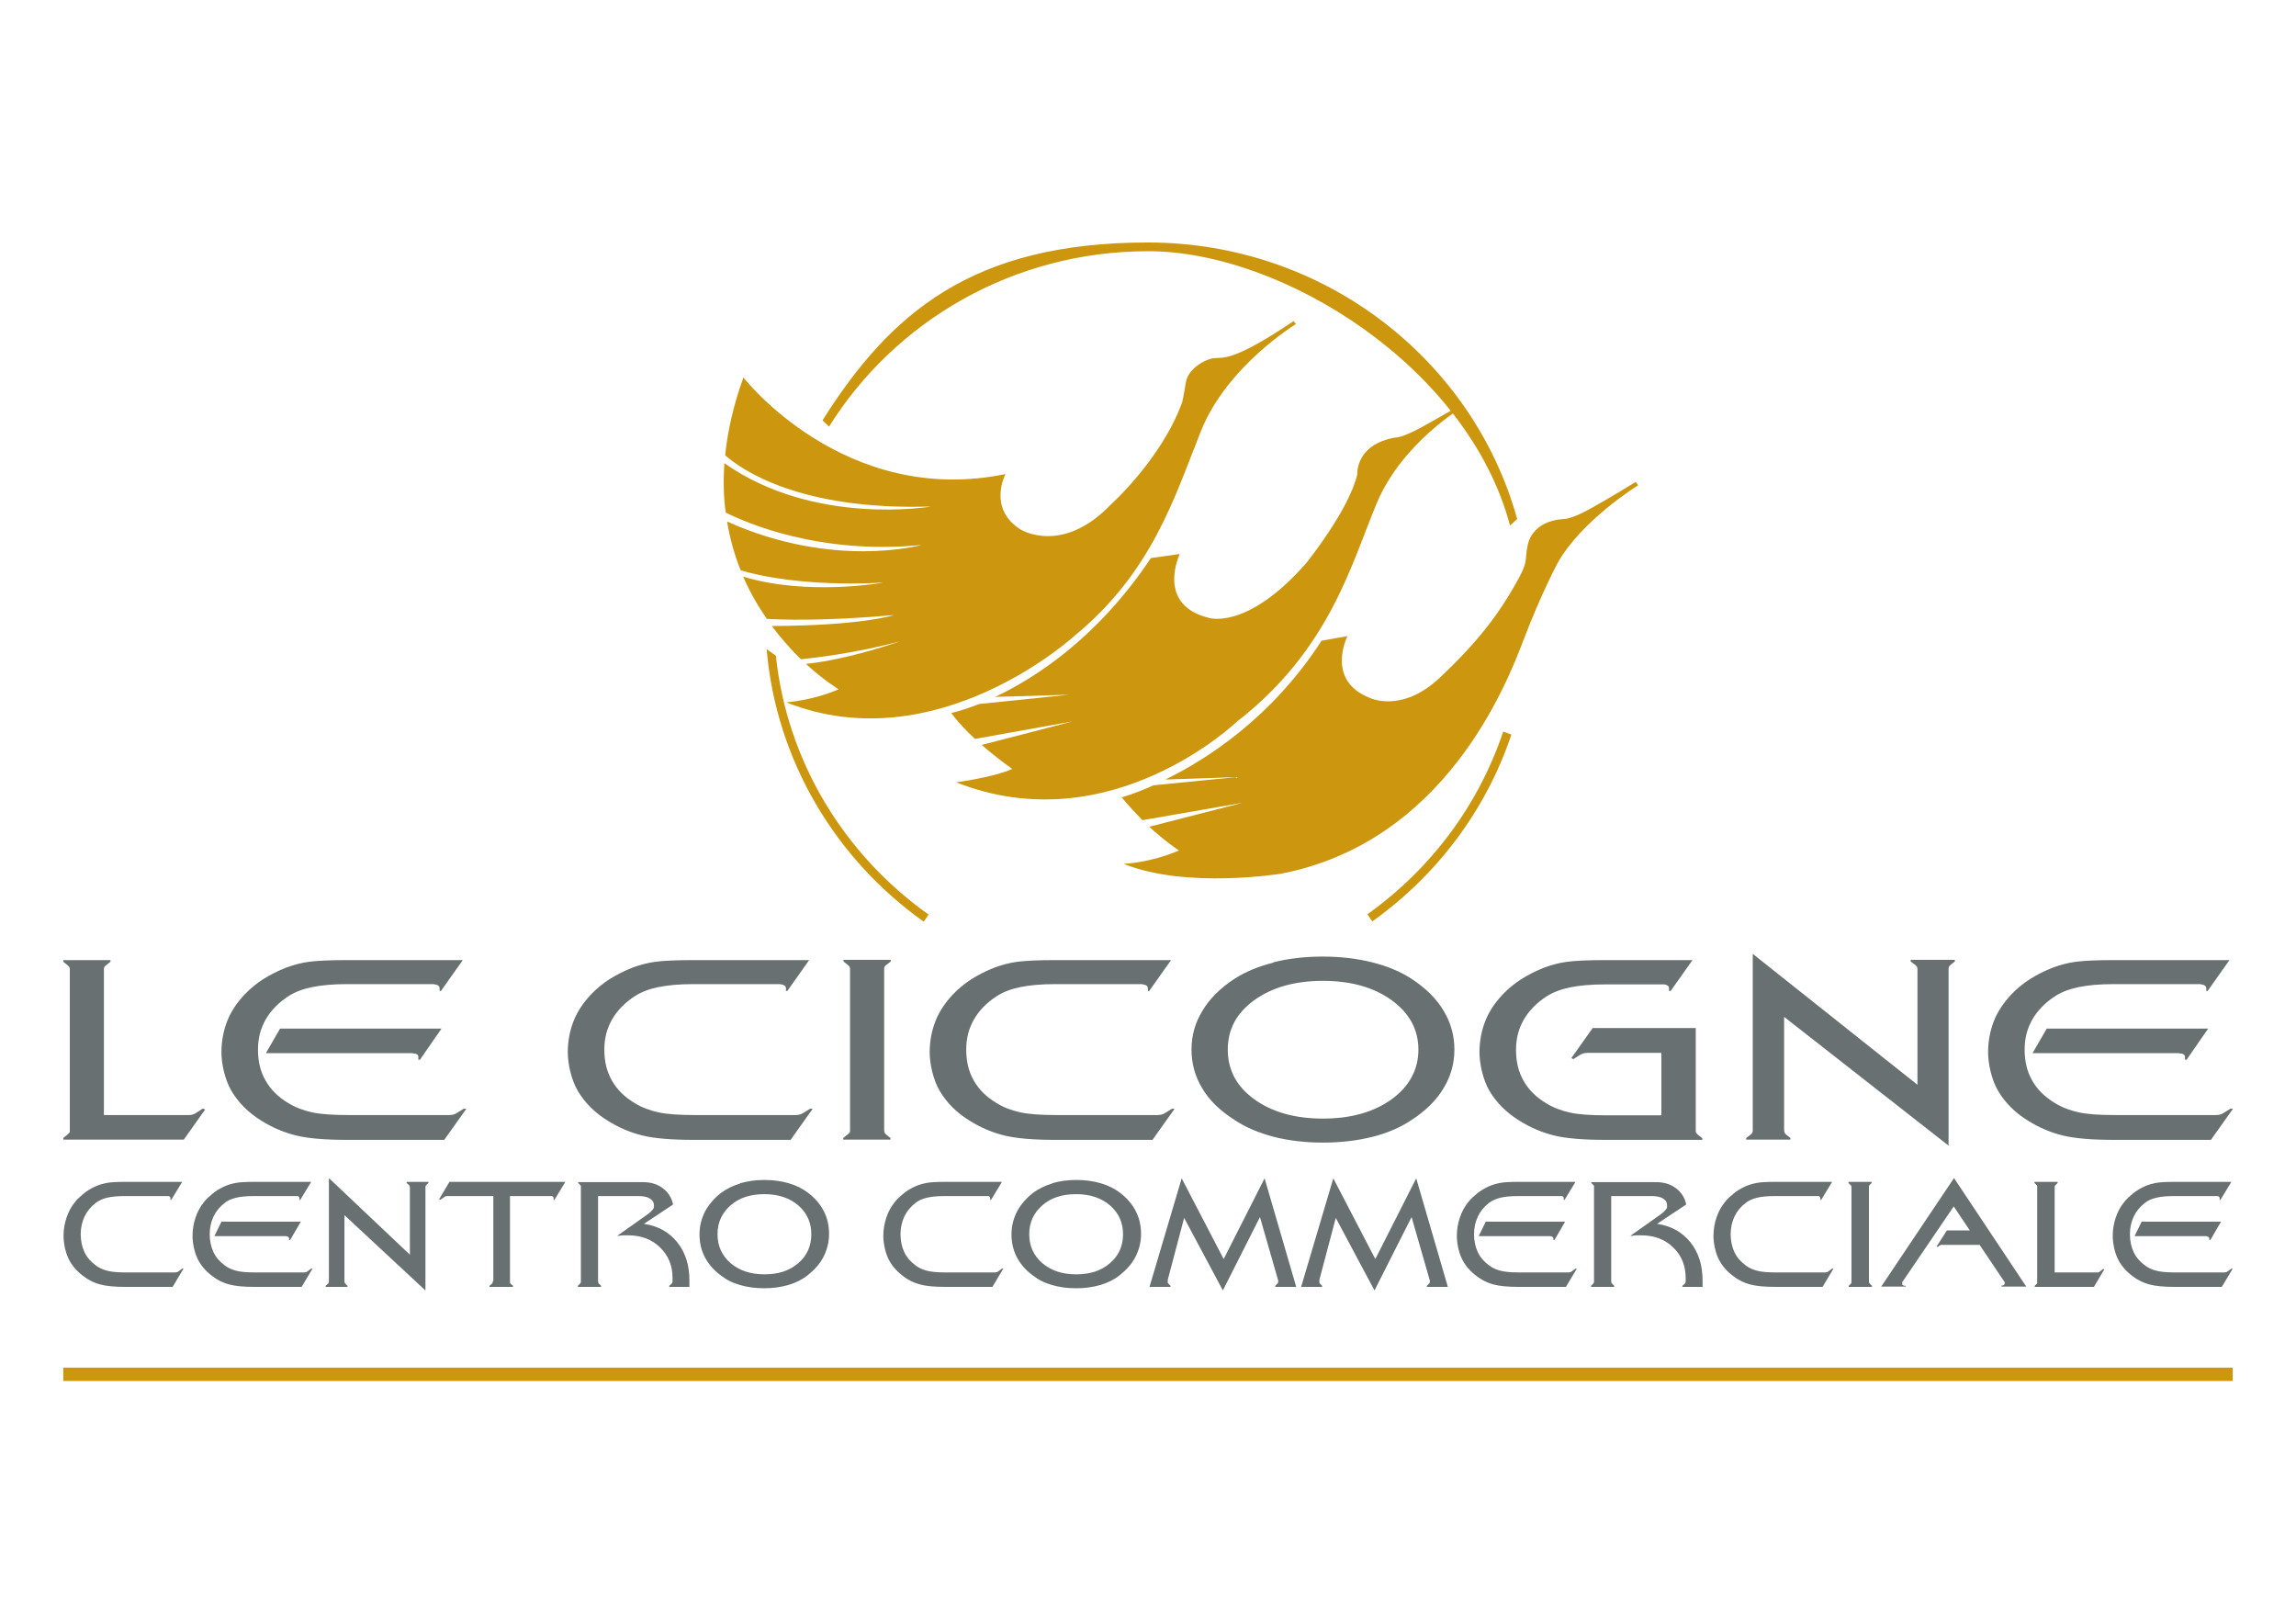
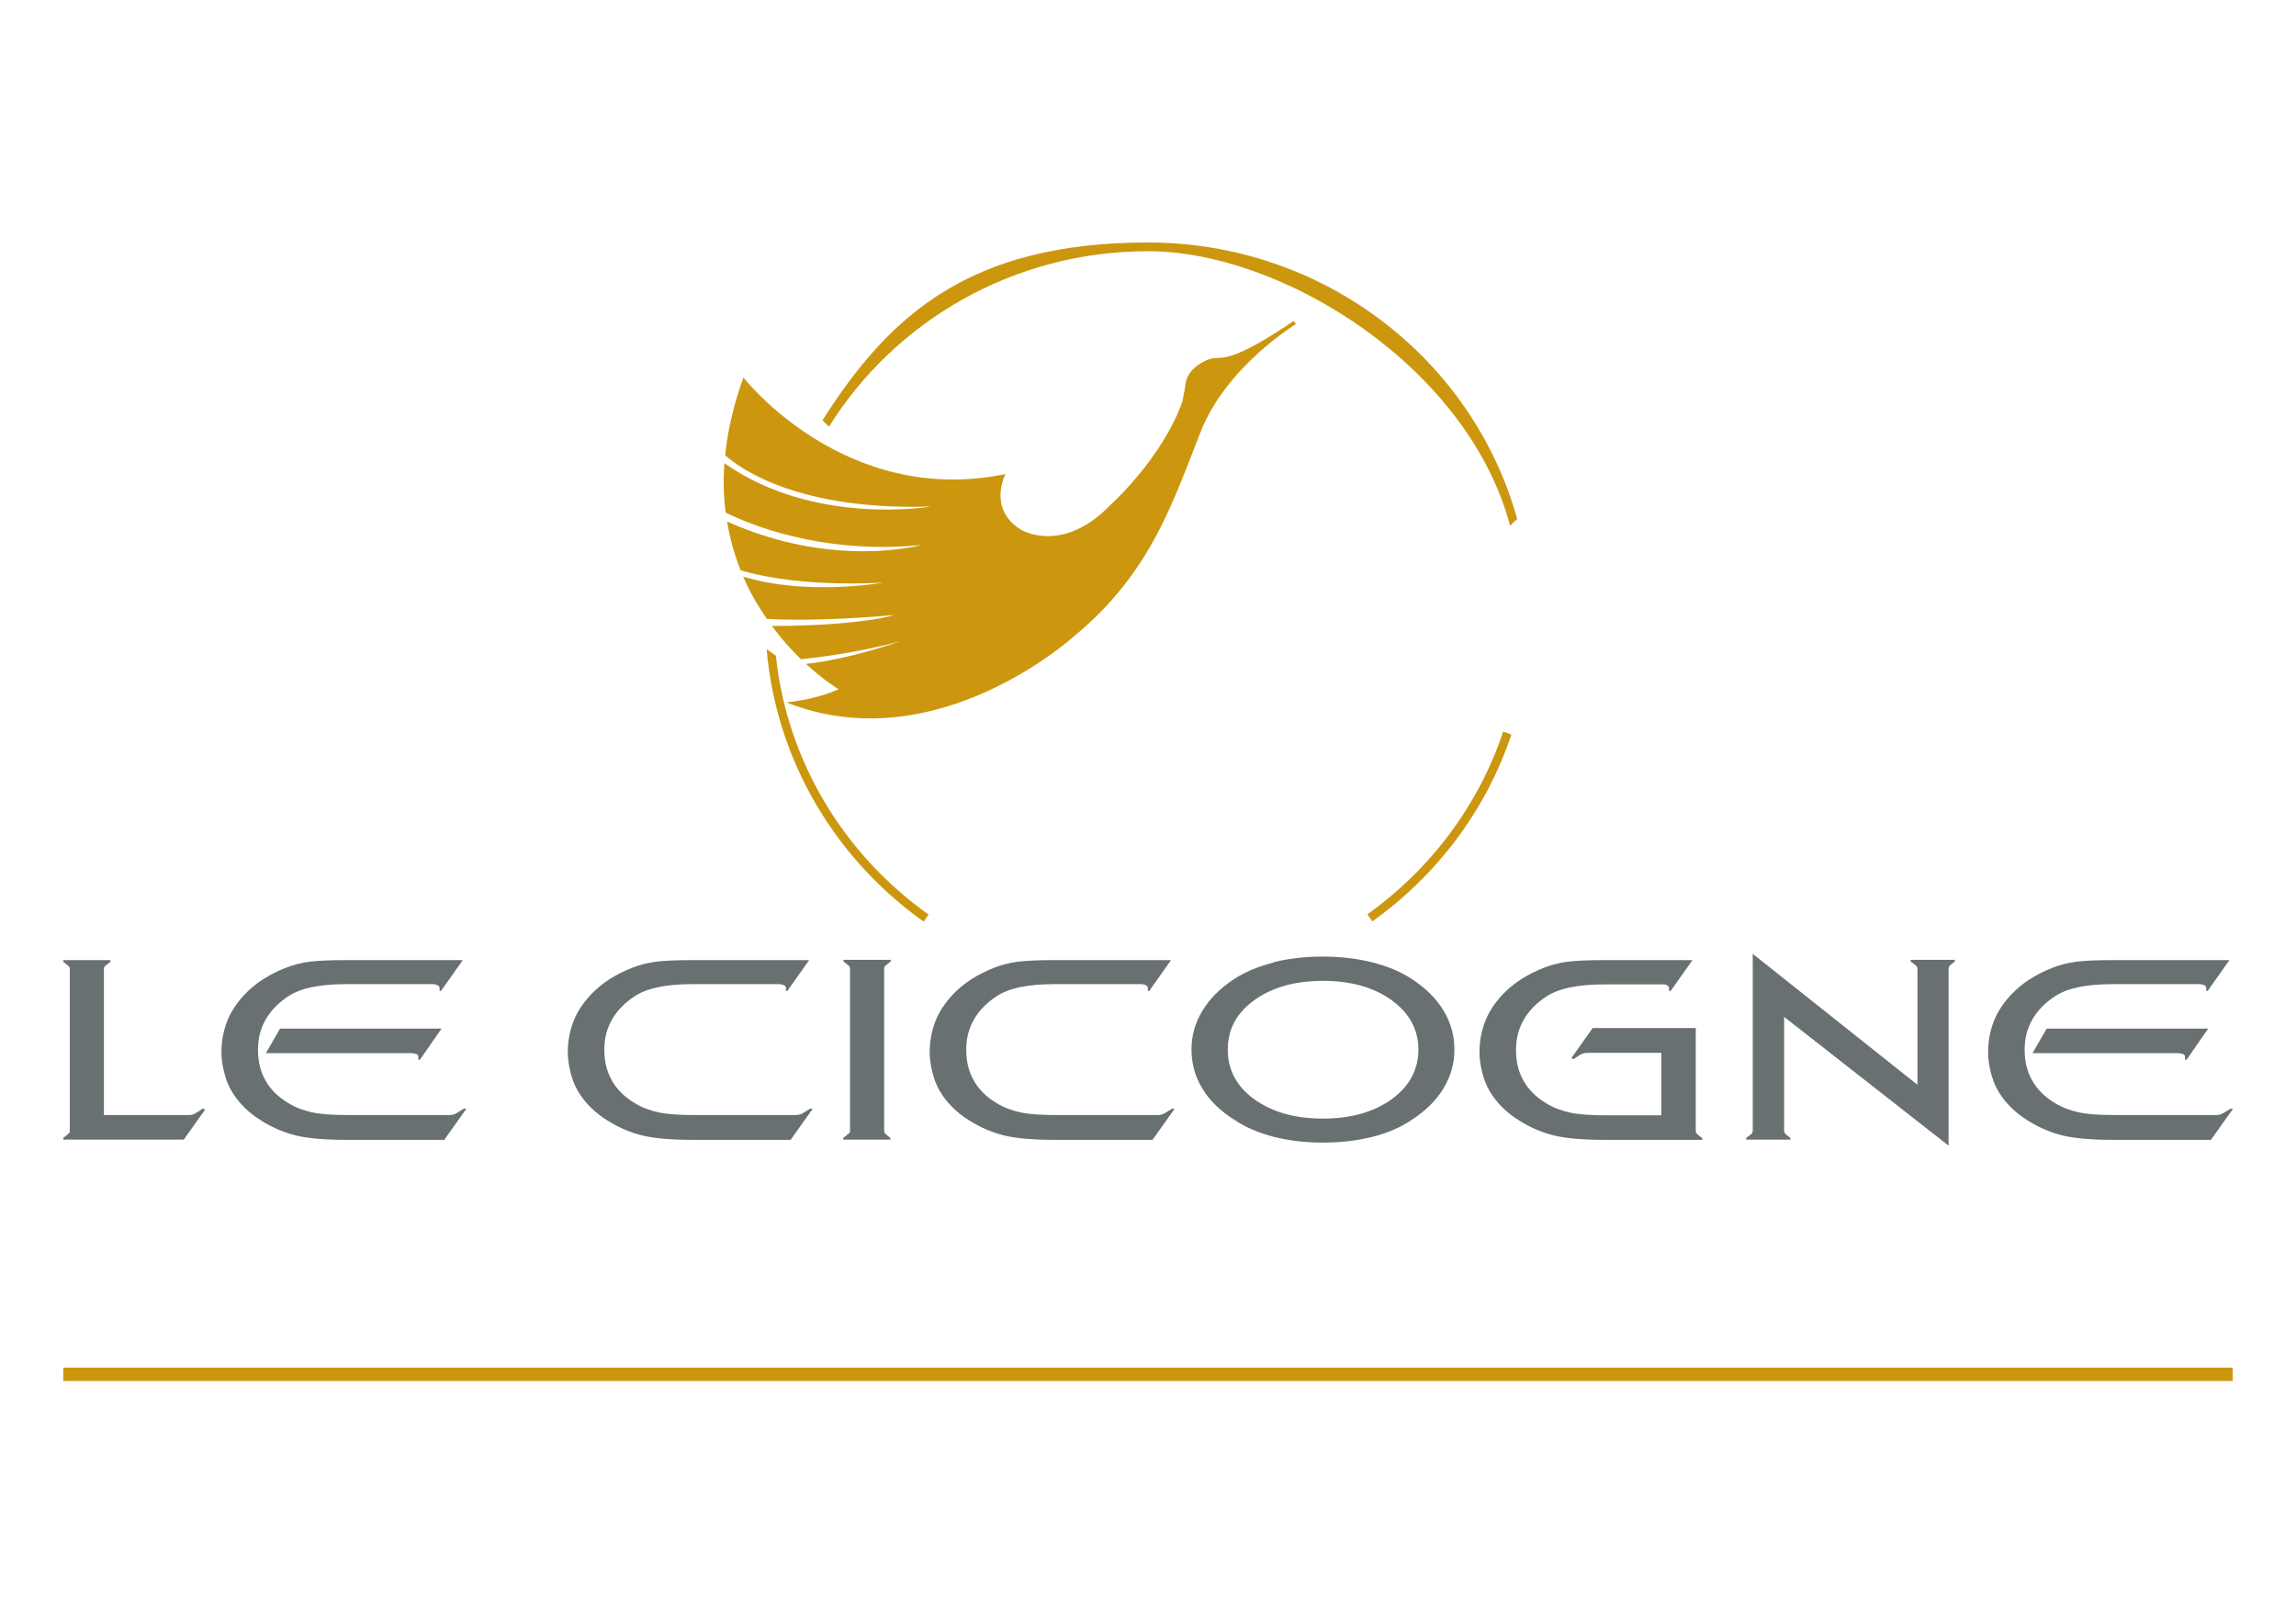
<svg xmlns="http://www.w3.org/2000/svg" id="Livello_1" data-name="Livello 1" version="1.1" viewBox="0 0 841.9 595.3">
  <defs>
    <style>
      .cls-1 {
        fill: #687071;
      }

      .cls-1, .cls-2 {
        stroke-width: 0px;
      }

      .cls-2 {
        fill: #cc970e;
      }
    </style>
  </defs>
  <path class="cls-2" d="M501.4,335.2l1.8,2.6c23.6-16.8,41.7-40.7,51-68.5l-3-1.1c-9.1,27.2-26.7,50.5-49.8,67M281.1,237.9c3.5,41.1,25.4,77.1,57.6,100l1.8-2.6c-30.7-21.8-51.9-55.9-56-94.9-1.1-.8-2.2-1.6-3.5-2.5M556.3,190.2c-16.2-58.3-70.7-101.3-135.4-101.3s-94.6,26.1-119.3,65.2c.7.7,1.5,1.5,2.4,2.3,24.1-38.6,67.5-64.3,117-64.3s117.4,42.7,132.7,100.6l2.7-2.5Z" />
-   <path class="cls-2" d="M599.9,176.6s-9.3,5.8-16.6,9.8c-7.3,4.1-10,3.9-10,3.9-11.9.7-13.1,9.5-13.1,9.5-1.4,6.4.7,5.3-4.7,14.7-5.4,9.5-12.5,19.8-27.5,33.9-14,13.2-25.6,7.5-25.6,7.5-16.6-6.4-8.3-22.7-8.3-22.7l-9.5,1.7c-18.3,28.2-41.9,43.4-57.3,50.9l26.1-.9-30.4,3c-7.1,3.2-11.7,4.4-11.7,4.4,2.5,3.1,5.2,5.9,7.6,8.4l36.8-6.4-34.3,8.8c6.1,5.6,10.9,8.7,10.9,8.7-10.7,4.6-20.3,4.9-20.3,4.9,23.1,9.3,57.8,3.6,57.8,3.6,60-11.7,82.5-69,88.9-85.8,6.4-16.8,12.4-28,12.4-28,8.8-15.8,29.6-28.6,29.6-28.6l-.9-1.2Z" />
-   <path class="cls-2" d="M536,148.2s-7.2,4.3-14.7,8.4c-7.5,4.1-9.6,3.8-9.6,3.8-14.8,2.5-14,13.5-14,13.5-3.1,13.2-18.7,32.5-18.7,32.5-21.8,24.9-35.8,20.1-35.8,20.1-19.5-4.8-10.6-23.4-10.6-23.4l-10.6,1.5c-19.4,29.1-42.1,43.8-57.1,50.9l27.1-.8-33,3.4c-6.3,2.5-10.2,3.3-10.2,3.3,2.5,3.4,5.6,6.6,8.7,9.5l35.7-6.4-33.2,8.6c5.9,5.2,11.2,8.8,11.2,8.8-7.3,3.2-20.6,4.9-20.6,4.9,56.5,22.4,102.9-22.2,102.9-22.2,34.4-26.6,42.2-58.6,51.5-80.5,9.3-21.9,31.5-35,31.5-35l-.5-1Z" />
-   <path class="cls-2" d="M474.5,117.6c-22.5,15.2-26,13.3-28.9,13.7-2.7-.1-10,3.5-10.8,9-.7,4.6-1.3,7.1-1.3,7.1-7.5,20.8-26.1,37.5-26.1,37.5-18,18.8-33.2,9.2-33.2,9.2-12.2-7.7-5.5-20.3-5.5-20.3-59.1,12.2-96.1-35.4-96.1-35.4-3.7,10.2-5.8,19.7-6.7,28.5,6,5.3,27.3,20.3,75.5,18.8,0,0-42.8,7.4-75.8-15.9-.4,6.4-.3,12.4.5,18.1,7.5,3.8,34.6,15.6,71.8,11.9,0,0-32.1,9-71.3-8.6,1.1,6.5,2.8,12.5,5,17.9,6,1.8,23.6,6,52.3,4.5,0,0-27.8,5-51.4-2.2,2.5,5.8,5.5,10.9,8.7,15.5,5.2.3,20.7.9,46.6-1.4,0,0-11.7,3.9-44.8,4,3.6,4.8,7.3,8.9,10.7,12.2,4.9-.5,20.5-2.3,36.4-6.6,0,0-18.9,6.7-34.6,8.3,6.8,6.2,12,9.3,12,9.3-9.3,4.1-19.2,4.8-19.2,4.8,55.2,21.9,105.7-24.4,105.7-24.4,28.5-23.4,36.7-50.9,46.3-74.9,9.5-24,34.9-39.4,34.9-39.4l-.8-1Z" />
+   <path class="cls-2" d="M474.5,117.6c-22.5,15.2-26,13.3-28.9,13.7-2.7-.1-10,3.5-10.8,9-.7,4.6-1.3,7.1-1.3,7.1-7.5,20.8-26.1,37.5-26.1,37.5-18,18.8-33.2,9.2-33.2,9.2-12.2-7.7-5.5-20.3-5.5-20.3-59.1,12.2-96.1-35.4-96.1-35.4-3.7,10.2-5.8,19.7-6.7,28.5,6,5.3,27.3,20.3,75.5,18.8,0,0-42.8,7.4-75.8-15.9-.4,6.4-.3,12.4.5,18.1,7.5,3.8,34.6,15.6,71.8,11.9,0,0-32.1,9-71.3-8.6,1.1,6.5,2.8,12.5,5,17.9,6,1.8,23.6,6,52.3,4.5,0,0-27.8,5-51.4-2.2,2.5,5.8,5.5,10.9,8.7,15.5,5.2.3,20.7.9,46.6-1.4,0,0-11.7,3.9-44.8,4,3.6,4.8,7.3,8.9,10.7,12.2,4.9-.5,20.5-2.3,36.4-6.6,0,0-18.9,6.7-34.6,8.3,6.8,6.2,12,9.3,12,9.3-9.3,4.1-19.2,4.8-19.2,4.8,55.2,21.9,105.7-24.4,105.7-24.4,28.5-23.4,36.7-50.9,46.3-74.9,9.5-24,34.9-39.4,34.9-39.4l-.8-1" />
  <path class="cls-1" d="M806.9,360.9c.6,0,1.1.1,1.5.4.4.2.6.6.6,1v1c-.1,0,.5,0,.5,0l8-11.3h-42.7c-6,0-10.5.2-13.6.6-3.1.4-5.9,1.2-8.6,2.2-3,1.2-5.8,2.6-8.3,4.2-2.5,1.6-4.8,3.5-6.8,5.6-2.8,3-5,6.2-6.4,9.8-1.4,3.6-2.1,7.4-2.1,11.4s1.2,10,3.7,14.2c2.5,4.2,6.1,7.9,11,10.9,4,2.5,8.2,4.3,12.7,5.4,4.5,1.1,10.8,1.6,19,1.6h35.3l8.1-11.4h-1l-2.4,1.5c-.5.3-.9.5-1.3.6-.4.1-.9.2-1.4.2h-37.3c-5.6,0-10-.3-13.2-1-3.2-.7-6.1-1.8-8.7-3.4-3.7-2.2-6.5-5-8.3-8.2-1.9-3.3-2.8-7-2.8-11.3s.9-7.7,2.8-11.1c1.9-3.3,4.7-6.2,8.4-8.6,2.3-1.5,5.2-2.6,8.6-3.3,3.4-.7,7.6-1.1,12.8-1.1h32.1ZM799.1,386.2c.6,0,1.2.1,1.5.3s.6.5.6.9v1.1c-.1,0,.6,0,.6,0l7.9-11.4h-59.2l-5.2,9h53.8ZM642.7,349.7v64.6c0,.4,0,.7-.2,1-.1.3-.4.5-.6.7l-1.6,1.2v.6h16.2v-.6l-1.5-1.2c-.3-.2-.5-.5-.6-.7s-.2-.6-.2-1v-41.5l60.3,47.2v-64.7c0-.3,0-.6.2-.9.1-.3.4-.5.6-.7l1.5-1.2v-.6h-16.2v.6l1.6,1.2c.3.2.5.5.7.7.1.2.2.5.2.9v42.4l-60.4-48ZM609.9,360.9c.6,0,1.1.1,1.5.4.4.2.6.6.6,1v1c-.1,0,.6,0,.6,0l8-11.3h-32.3c-6,0-10.5.2-13.6.6-3.1.4-5.9,1.2-8.6,2.2-3,1.2-5.8,2.6-8.3,4.2-2.5,1.6-4.8,3.5-6.8,5.6-2.8,3-5,6.2-6.4,9.8-1.4,3.6-2.1,7.4-2.1,11.4s1.2,10,3.7,14.2c2.5,4.2,6.1,7.9,11,10.9,4,2.5,8.2,4.3,12.7,5.4,4.5,1.1,10.8,1.6,19,1.6h35.3v-.6l-1.5-1.2c-.3-.2-.5-.5-.7-.7-.2-.3-.2-.6-.2-1v-37.5h-37.8l-7.8,11,.7.4,2.4-1.5c.5-.3.9-.5,1.3-.6.4-.1.9-.2,1.4-.2h27.2v22.9h-20.3c-5.6,0-10-.3-13.2-1-3.2-.7-6.1-1.8-8.7-3.4-3.7-2.2-6.5-5-8.3-8.2-1.9-3.3-2.8-7-2.8-11.3s.9-7.7,2.8-11.1c1.9-3.3,4.7-6.2,8.4-8.6,2.3-1.5,5.2-2.6,8.6-3.3s7.6-1.1,12.8-1.1h21.5ZM467,352.9c-5.6,1.4-10.4,3.4-14.4,6-5.2,3.4-9.1,7.3-11.7,11.7-2.7,4.4-4,9.1-4,14.2s1.3,9.9,4,14.3c2.6,4.4,6.6,8.2,11.8,11.5,4,2.7,8.8,4.7,14.4,6.2,5.6,1.4,11.6,2.1,18,2.1s12.5-.7,18.1-2.1c5.6-1.4,10.4-3.5,14.4-6.2,5.2-3.4,9.1-7.2,11.7-11.6,2.7-4.4,4-9.1,4-14.2s-1.3-9.9-4-14.3c-2.6-4.4-6.6-8.3-11.8-11.7-4-2.6-8.8-4.6-14.4-6-5.6-1.4-11.6-2.1-18.1-2.1s-12.5.7-18.1,2.1M510.3,366.7c6.5,4.7,9.8,10.8,9.8,18.1s-3.3,13.5-9.8,18.2c-6.5,4.7-14.9,7.1-25.2,7.1s-18.7-2.4-25.2-7.1c-6.5-4.7-9.7-10.8-9.7-18.2s3.2-13.4,9.7-18.1c6.5-4.7,14.9-7.1,25.2-7.1s18.7,2.4,25.2,7.1M418.8,360.9c.6,0,1.1.1,1.5.4.4.2.6.6.6,1v1c-.1,0,.5,0,.5,0l8-11.3h-42.7c-6,0-10.5.2-13.6.6-3.1.4-5.9,1.2-8.6,2.2-3,1.2-5.8,2.6-8.3,4.2-2.5,1.6-4.8,3.5-6.8,5.6-2.8,3-5,6.2-6.4,9.8-1.4,3.6-2.1,7.4-2.1,11.4s1.2,10,3.7,14.2c2.5,4.2,6.1,7.9,11,10.9,4,2.5,8.2,4.3,12.7,5.4,4.5,1.1,10.8,1.6,19,1.6h35.3l8.1-11.4h-1l-2.4,1.5c-.5.3-.9.5-1.3.6-.4.1-.9.2-1.4.2h-37.3c-5.6,0-10-.3-13.2-1-3.2-.7-6.1-1.8-8.7-3.4-3.7-2.2-6.5-5-8.3-8.2-1.9-3.3-2.8-7-2.8-11.3s.9-7.7,2.8-11.1c1.9-3.3,4.7-6.2,8.4-8.6,2.3-1.5,5.2-2.6,8.6-3.3,3.4-.7,7.6-1.1,12.8-1.1h32.1ZM311.4,415.3c-.1.3-.4.5-.7.7l-1.5,1.2v.6h17.3v-.6l-1.5-1.2c-.3-.2-.5-.5-.6-.7-.1-.3-.2-.6-.2-1v-59c0-.3,0-.6.2-.9.1-.2.3-.5.7-.7l1.5-1.2v-.6h-17.3v.6l1.5,1.2c.3.2.6.5.7.7.1.3.2.5.2.9v59c0,.4,0,.7-.2,1M286.1,360.9c.6,0,1.1.1,1.5.4.4.2.6.6.6,1v1c-.1,0,.5,0,.5,0l8-11.3h-42.7c-6,0-10.5.2-13.6.6-3.1.4-5.9,1.2-8.6,2.2-3,1.2-5.8,2.6-8.3,4.2-2.5,1.6-4.8,3.5-6.8,5.6-2.8,3-5,6.2-6.4,9.8-1.4,3.6-2.1,7.4-2.1,11.4s1.2,10,3.7,14.2c2.5,4.2,6.1,7.9,11,10.9,4,2.5,8.2,4.3,12.7,5.4,4.5,1.1,10.8,1.6,19,1.6h35.3l8.1-11.4h-1l-2.4,1.5c-.5.3-.9.5-1.3.6-.4.1-.9.2-1.4.2h-37.3c-5.6,0-10-.3-13.2-1-3.2-.7-6.1-1.8-8.7-3.4-3.7-2.2-6.5-5-8.3-8.2-1.9-3.3-2.8-7-2.8-11.3s.9-7.7,2.8-11.1c1.9-3.3,4.7-6.2,8.4-8.6,2.3-1.5,5.2-2.6,8.6-3.3,3.4-.7,7.6-1.1,12.8-1.1h32.1ZM159.1,360.9c.6,0,1.1.1,1.5.4.4.2.6.6.6,1v1c-.1,0,.5,0,.5,0l8-11.3h-42.7c-6,0-10.5.2-13.6.6-3.1.4-5.9,1.2-8.6,2.2-3,1.2-5.8,2.6-8.3,4.2-2.5,1.6-4.8,3.5-6.8,5.6-2.8,3-5,6.2-6.4,9.8-1.4,3.6-2.1,7.4-2.1,11.4s1.2,10,3.7,14.2c2.5,4.2,6.1,7.9,11,10.9,4,2.5,8.2,4.3,12.7,5.4,4.5,1.1,10.8,1.6,19,1.6h35.3l8.1-11.4h-1l-2.4,1.5c-.5.3-.9.5-1.3.6-.4.1-.9.2-1.4.2h-37.3c-5.6,0-10-.3-13.2-1-3.2-.7-6.1-1.8-8.7-3.4-3.7-2.2-6.5-5-8.3-8.2-1.9-3.3-2.8-7-2.8-11.3s.9-7.7,2.8-11.1c1.9-3.3,4.7-6.2,8.4-8.6,2.3-1.5,5.2-2.6,8.6-3.3,3.4-.7,7.6-1.1,12.8-1.1h32.1ZM151.3,386.2c.6,0,1.2.1,1.5.3.4.2.6.5.6.9v1.1c-.1,0,.6,0,.6,0l7.9-11.4h-59.2l-5.2,9h53.8ZM25.3,415.3c-.1.3-.4.5-.6.7l-1.5,1.2v.6h44.2l7.8-11-.8-.4-2.3,1.5c-.5.3-1,.6-1.4.7-.4.1-.8.2-1.2.2h-31.4v-53.4c0-.3,0-.6.2-.9.1-.3.4-.5.7-.7l1.5-1.2v-.6h-17.3v.6l1.5,1.2c.3.2.5.5.7.7.1.2.2.5.2.9v59c0,.4,0,.7-.2,1" />
-   <path class="cls-1" d="M812.9,438.5c.3,0,.5,0,.7.2.2.1.3.3.3.6h0c0,.1,0,.6,0,.6h.3l4-6.6h-21c-3,0-5.2.1-6.7.4-1.5.3-2.9.7-4.2,1.3-1.5.7-2.9,1.5-4.1,2.5-1.2,1-2.4,2-3.3,3.2-1.4,1.7-2.4,3.6-3.1,5.7-.7,2.1-1.1,4.3-1.1,6.7s.6,5.8,1.8,8.3c1.2,2.5,3,4.6,5.4,6.4,1.9,1.5,4,2.5,6.2,3.1,2.2.6,5.3.9,9.3.9h17.3l4-6.7h-.5l-1.2.9c-.2.2-.5.3-.7.4-.2,0-.4.1-.7.1h-18.3c-2.8,0-4.9-.2-6.5-.6-1.6-.4-3-1-4.3-2-1.8-1.3-3.2-2.9-4.1-4.8-.9-1.9-1.4-4.1-1.4-6.6s.5-4.5,1.4-6.5c.9-1.9,2.3-3.6,4.1-5,1.1-.9,2.6-1.5,4.2-1.9,1.7-.4,3.8-.6,6.3-.6h15.8ZM809,453.3c.3,0,.6,0,.8.2.2.1.3.3.3.5h0c0,.1,0,.6,0,.6h.4l3.9-6.7h-29.1l-2.6,5.3h26.5ZM747.1,470.3c0,.2-.2.3-.3.4l-.7.7v.4h21.7l3.8-6.4-.4-.2-1.1.9c-.3.2-.5.3-.7.4-.2,0-.4,0-.6,0h-15.4v-31.2c0-.2,0-.3.1-.5,0-.2.2-.3.3-.4l.7-.7v-.4h-8.5v.4l.7.7c.2.1.3.3.3.4,0,.1,0,.3,0,.5v34.4c0,.2,0,.4-.1.6M698.7,471.4c-.4,0-.7,0-.9-.2-.2-.1-.3-.3-.3-.6s0-.3,0-.4c0-.1,0-.3.2-.4l18.7-27.5,5.9,8.8h-8.4l-3.8,5.9.3.2.9-.6c0,0,.2-.1.4-.2.2,0,.6,0,1.2,0h13l9,13.4c0,0,.1.2.2.3,0,.1,0,.3,0,.4,0,.2-.1.4-.3.6s-.5.2-.9.2v.4h9.1l-26.5-39.8-26.7,39.8h9v-.4ZM678.9,470.3c0,.2-.2.3-.3.4l-.7.7v.4h8.5v-.4l-.7-.7c-.1-.1-.2-.3-.3-.4,0-.2-.1-.4-.1-.6v-34.4c0-.2,0-.4,0-.5,0-.1.2-.3.3-.4l.7-.7v-.4h-8.5v.4l.7.7c.2.1.3.3.3.4,0,.2.1.3.1.5v34.4c0,.2,0,.4-.1.6M666.5,438.5c.3,0,.5,0,.7.2.2.1.3.3.3.6h0c0,.1,0,.6,0,.6h.3l4-6.6h-21c-3,0-5.2.1-6.7.4-1.5.3-2.9.7-4.2,1.3-1.5.7-2.9,1.5-4.1,2.5-1.2,1-2.4,2-3.3,3.2-1.4,1.7-2.4,3.6-3.1,5.7-.7,2.1-1.1,4.3-1.1,6.7s.6,5.8,1.8,8.3c1.2,2.5,3,4.6,5.4,6.4,1.9,1.5,4,2.5,6.2,3.1,2.2.6,5.3.9,9.3.9h17.3l4-6.7h-.5l-1.2.9c-.2.2-.5.3-.7.4-.2,0-.4.1-.7.1h-18.3c-2.8,0-4.9-.2-6.5-.6-1.6-.4-3-1-4.3-2-1.8-1.3-3.2-2.9-4.1-4.8-.9-1.9-1.4-4.1-1.4-6.6s.5-4.5,1.4-6.5c.9-1.9,2.3-3.6,4.1-5,1.2-.9,2.6-1.5,4.2-1.9,1.7-.4,3.8-.6,6.3-.6h15.8ZM583.5,433.3v.4l.7.7c.2.1.3.3.3.4,0,.1,0,.3,0,.5v34.4c0,.2,0,.4-.1.6,0,.2-.2.3-.3.4l-.7.7v.4h8.5v-.4l-.7-.7c-.2-.1-.3-.3-.3-.4,0-.2-.1-.4-.1-.6v-31.2h14.8c1.8,0,3.2.3,4.2.9,1,.6,1.5,1.5,1.5,2.6s-.2,1-.5,1.5c-.3.4-.9,1-1.7,1.6l-11.3,8c.8,0,1.5-.2,2.2-.2.7,0,1.3,0,1.9,0,4.7,0,8.6,1.5,11.6,4.4,3.1,3,4.6,6.7,4.6,11.2v1.2c0,.2,0,.4-.1.6,0,.2-.2.3-.3.4l-.8.7v.4h7.4v-2.3c0-5.7-1.5-10.4-4.5-14.1-3-3.7-7.1-6-12.2-6.7l10.7-7.1c-.5-2.5-1.8-4.5-3.8-6-2-1.5-4.4-2.2-7.3-2.2h-23.7ZM572.4,438.5c.3,0,.5,0,.7.2.2.1.3.3.3.6h0c0,.1,0,.6,0,.6h.3l4-6.6h-21c-3,0-5.2.1-6.7.4-1.5.3-2.9.7-4.2,1.3-1.5.7-2.9,1.5-4.1,2.5-1.2,1-2.4,2-3.3,3.2-1.4,1.7-2.4,3.6-3.1,5.7-.7,2.1-1.1,4.3-1.1,6.7s.6,5.8,1.8,8.3c1.2,2.5,3,4.6,5.4,6.4,1.9,1.5,4,2.5,6.2,3.1,2.2.6,5.3.9,9.3.9h17.3l4-6.7h-.5l-1.2.9c-.2.2-.5.3-.7.4-.2,0-.4.1-.7.1h-18.3c-2.8,0-4.9-.2-6.5-.6-1.6-.4-3-1-4.3-2-1.8-1.3-3.2-2.9-4.1-4.8-.9-1.9-1.4-4.1-1.4-6.6s.5-4.5,1.4-6.5c.9-1.9,2.3-3.6,4.1-5,1.2-.9,2.6-1.5,4.2-1.9,1.7-.4,3.8-.6,6.3-.6h15.8ZM568.5,453.3c.3,0,.6,0,.8.2.2.1.3.3.3.5h0c0,.1,0,.6,0,.6h.4l3.9-6.7h-29.1l-2.6,5.3h26.5ZM488.9,432l-11.8,39.8h7.7v-.4l-.7-.7c-.1-.1-.2-.2-.3-.4,0-.2,0-.3,0-.5s0-.3,0-.5c0-.2,0-.3.1-.5l5.9-22.3,14.2,26.6,13.6-26.9,6.5,22.6c0,.2.1.4.2.6,0,.2,0,.3,0,.4,0,.2,0,.4-.1.5,0,.2-.2.3-.3.4l-.7.7v.4h7.7l-11.6-39.8-15,29.6-15.4-29.6ZM433.3,432l-11.8,39.8h7.7v-.4l-.7-.7c-.1-.1-.2-.2-.3-.4,0-.2,0-.3,0-.5s0-.3,0-.5c0-.2,0-.3.1-.5l5.9-22.3,14.2,26.6,13.6-26.9,6.5,22.6c0,.2.1.4.2.6,0,.2,0,.3,0,.4,0,.2,0,.4-.1.5,0,.2-.2.3-.3.4l-.7.7v.4h7.7l-11.6-39.8-15,29.6-15.4-29.6ZM385.8,433.9c-2.7.8-5.1,2-7.1,3.5-2.5,2-4.5,4.3-5.8,6.8-1.3,2.6-2,5.3-2,8.3s.6,5.8,1.9,8.3c1.3,2.5,3.2,4.8,5.8,6.7,2,1.6,4.3,2.8,7.1,3.6,2.7.8,5.7,1.2,8.9,1.2s6.1-.4,8.9-1.2c2.7-.8,5.1-2,7.1-3.6,2.5-2,4.5-4.2,5.8-6.8s2-5.3,2-8.3-.6-5.8-1.9-8.3c-1.3-2.6-3.2-4.8-5.8-6.8-2-1.5-4.3-2.7-7.1-3.5-2.7-.8-5.7-1.2-8.9-1.2s-6.1.4-8.9,1.2M407,441.9c3.2,2.8,4.8,6.3,4.8,10.6s-1.6,7.9-4.8,10.6c-3.2,2.8-7.3,4.1-12.4,4.1s-9.2-1.4-12.4-4.1c-3.2-2.8-4.8-6.3-4.8-10.6s1.6-7.8,4.8-10.6c3.2-2.8,7.3-4.1,12.4-4.1s9.2,1.4,12.4,4.1M362.1,438.5c.3,0,.5,0,.7.2.2.1.3.3.3.6h0c0,.1,0,.6,0,.6h.3l4-6.6h-21c-3,0-5.2.1-6.7.4-1.5.3-2.9.7-4.2,1.3-1.5.7-2.9,1.5-4.1,2.5-1.2,1-2.4,2-3.3,3.2-1.4,1.7-2.4,3.6-3.1,5.7-.7,2.1-1.1,4.3-1.1,6.7s.6,5.8,1.8,8.3c1.2,2.5,3,4.6,5.4,6.4,1.9,1.5,4,2.5,6.2,3.1,2.2.6,5.3.9,9.3.9h17.3l4-6.7h-.5l-1.2.9c-.2.2-.5.3-.7.4-.2,0-.4.1-.7.1h-18.3c-2.8,0-4.9-.2-6.5-.6-1.6-.4-3-1-4.3-2-1.8-1.3-3.2-2.9-4.1-4.8-.9-1.9-1.4-4.1-1.4-6.6s.5-4.5,1.4-6.5c.9-1.9,2.3-3.6,4.1-5,1.1-.9,2.6-1.5,4.2-1.9,1.7-.4,3.8-.6,6.3-.6h15.8ZM271.4,433.9c-2.7.8-5.1,2-7.1,3.5-2.5,2-4.5,4.3-5.8,6.8-1.3,2.6-2,5.3-2,8.3s.6,5.8,1.9,8.3c1.3,2.5,3.2,4.8,5.8,6.7,2,1.6,4.3,2.8,7.1,3.6,2.7.8,5.7,1.2,8.9,1.2s6.1-.4,8.9-1.2c2.7-.8,5.1-2,7.1-3.6,2.5-2,4.5-4.2,5.8-6.8s2-5.3,2-8.3-.6-5.8-1.9-8.3c-1.3-2.6-3.2-4.8-5.8-6.8-2-1.5-4.3-2.7-7.1-3.5-2.7-.8-5.7-1.2-8.9-1.2s-6.1.4-8.9,1.2M292.7,441.9c3.2,2.8,4.8,6.3,4.8,10.6s-1.6,7.9-4.8,10.6c-3.2,2.8-7.3,4.1-12.4,4.1s-9.2-1.4-12.4-4.1c-3.2-2.8-4.8-6.3-4.8-10.6s1.6-7.8,4.8-10.6c3.2-2.8,7.3-4.1,12.4-4.1s9.2,1.4,12.4,4.1M212,433.3v.4l.7.7c.2.1.3.3.3.4,0,.1,0,.3,0,.5v34.4c0,.2,0,.4-.1.6,0,.2-.2.3-.3.4l-.7.7v.4h8.5v-.4l-.7-.7c-.2-.1-.3-.3-.3-.4,0-.2-.1-.4-.1-.6v-31.2h14.8c1.8,0,3.2.3,4.2.9,1,.6,1.5,1.5,1.5,2.6s-.2,1-.5,1.5c-.3.4-.9,1-1.7,1.6l-11.3,8c.8,0,1.5-.2,2.2-.2.7,0,1.3,0,1.9,0,4.7,0,8.6,1.5,11.6,4.4,3.1,3,4.6,6.7,4.6,11.2v1.2c0,.2,0,.4-.1.6,0,.2-.2.3-.3.4l-.8.7v.4h7.4v-2.3c0-5.7-1.5-10.4-4.5-14.1-3-3.7-7.1-6-12.2-6.7l10.7-7.1c-.5-2.5-1.8-4.5-3.8-6-2-1.5-4.4-2.2-7.3-2.2h-23.7ZM180.7,469.7c0,.2,0,.4-.1.6,0,.2-.2.3-.3.4l-.8.7v.4h8.6v-.4l-.8-.7c-.1-.1-.2-.3-.3-.4,0-.1,0-.3,0-.6v-31.2h15c.3,0,.5,0,.7.2.2.1.3.3.3.6v.6h.3l4-6.6h-42.5l-3.8,6.4.4.2,1.2-.8c.3-.2.5-.4.7-.5.2,0,.4-.1.6-.1h17v31.2ZM120.6,432v37.7c0,.2,0,.4-.1.6,0,.2-.2.3-.3.4l-.8.7v.4h8v-.4l-.7-.7c-.1-.1-.2-.3-.3-.4,0-.2-.1-.4-.1-.6v-24.2l29.7,27.6v-37.8c0-.2,0-.3.1-.5,0-.2.2-.3.3-.4l.7-.7v-.4h-8v.4l.8.7c.2.1.3.3.3.4,0,.1,0,.3.1.5v24.7l-29.7-28.1ZM108.8,438.5c.3,0,.5,0,.7.2.2.1.3.3.3.6h0c0,.1,0,.6,0,.6h.3l4-6.6h-21c-3,0-5.2.1-6.7.4-1.5.3-2.9.7-4.2,1.3-1.5.7-2.9,1.5-4.1,2.5-1.2,1-2.4,2-3.3,3.2-1.4,1.7-2.4,3.6-3.1,5.7-.7,2.1-1.1,4.3-1.1,6.7s.6,5.8,1.8,8.3c1.2,2.5,3,4.6,5.4,6.4,1.9,1.5,4,2.5,6.2,3.1,2.2.6,5.3.9,9.3.9h17.3l4-6.7h-.5l-1.2.9c-.2.2-.5.3-.7.4-.2,0-.4.1-.7.1h-18.3c-2.8,0-4.9-.2-6.5-.6-1.6-.4-3-1-4.3-2-1.8-1.3-3.2-2.9-4.1-4.8-.9-1.9-1.4-4.1-1.4-6.6s.5-4.5,1.4-6.5c.9-1.9,2.3-3.6,4.1-5,1.1-.9,2.6-1.5,4.2-1.9,1.7-.4,3.8-.6,6.3-.6h15.8ZM104.9,453.3c.3,0,.6,0,.8.2.2.1.3.3.3.5h0c0,.1,0,.6,0,.6h.4l3.9-6.7h-29.1l-2.6,5.3h26.5ZM61.5,438.5c.3,0,.5,0,.7.2.2.1.3.3.3.6h0c0,.1,0,.6,0,.6h.3l4-6.6h-21c-3,0-5.2.1-6.7.4-1.5.3-2.9.7-4.2,1.3-1.5.7-2.9,1.5-4.1,2.5-1.2,1-2.4,2-3.3,3.2-1.4,1.7-2.4,3.6-3.1,5.7-.7,2.1-1.1,4.3-1.1,6.7s.6,5.8,1.8,8.3c1.2,2.5,3,4.6,5.4,6.4,1.9,1.5,4,2.5,6.2,3.1,2.2.6,5.3.9,9.3.9h17.3l4-6.7h-.5l-1.2.9c-.2.2-.5.3-.7.4-.2,0-.4.1-.7.1h-18.3c-2.8,0-4.9-.2-6.5-.6-1.6-.4-3-1-4.3-2-1.8-1.3-3.2-2.9-4.1-4.8-.9-1.9-1.4-4.1-1.4-6.6s.5-4.5,1.4-6.5c.9-1.9,2.3-3.6,4.1-5,1.2-.9,2.6-1.5,4.2-1.9,1.7-.4,3.8-.6,6.3-.6h15.8Z" />
  <rect class="cls-2" x="23.2" y="501.4" width="795.5" height="4.9" />
</svg>